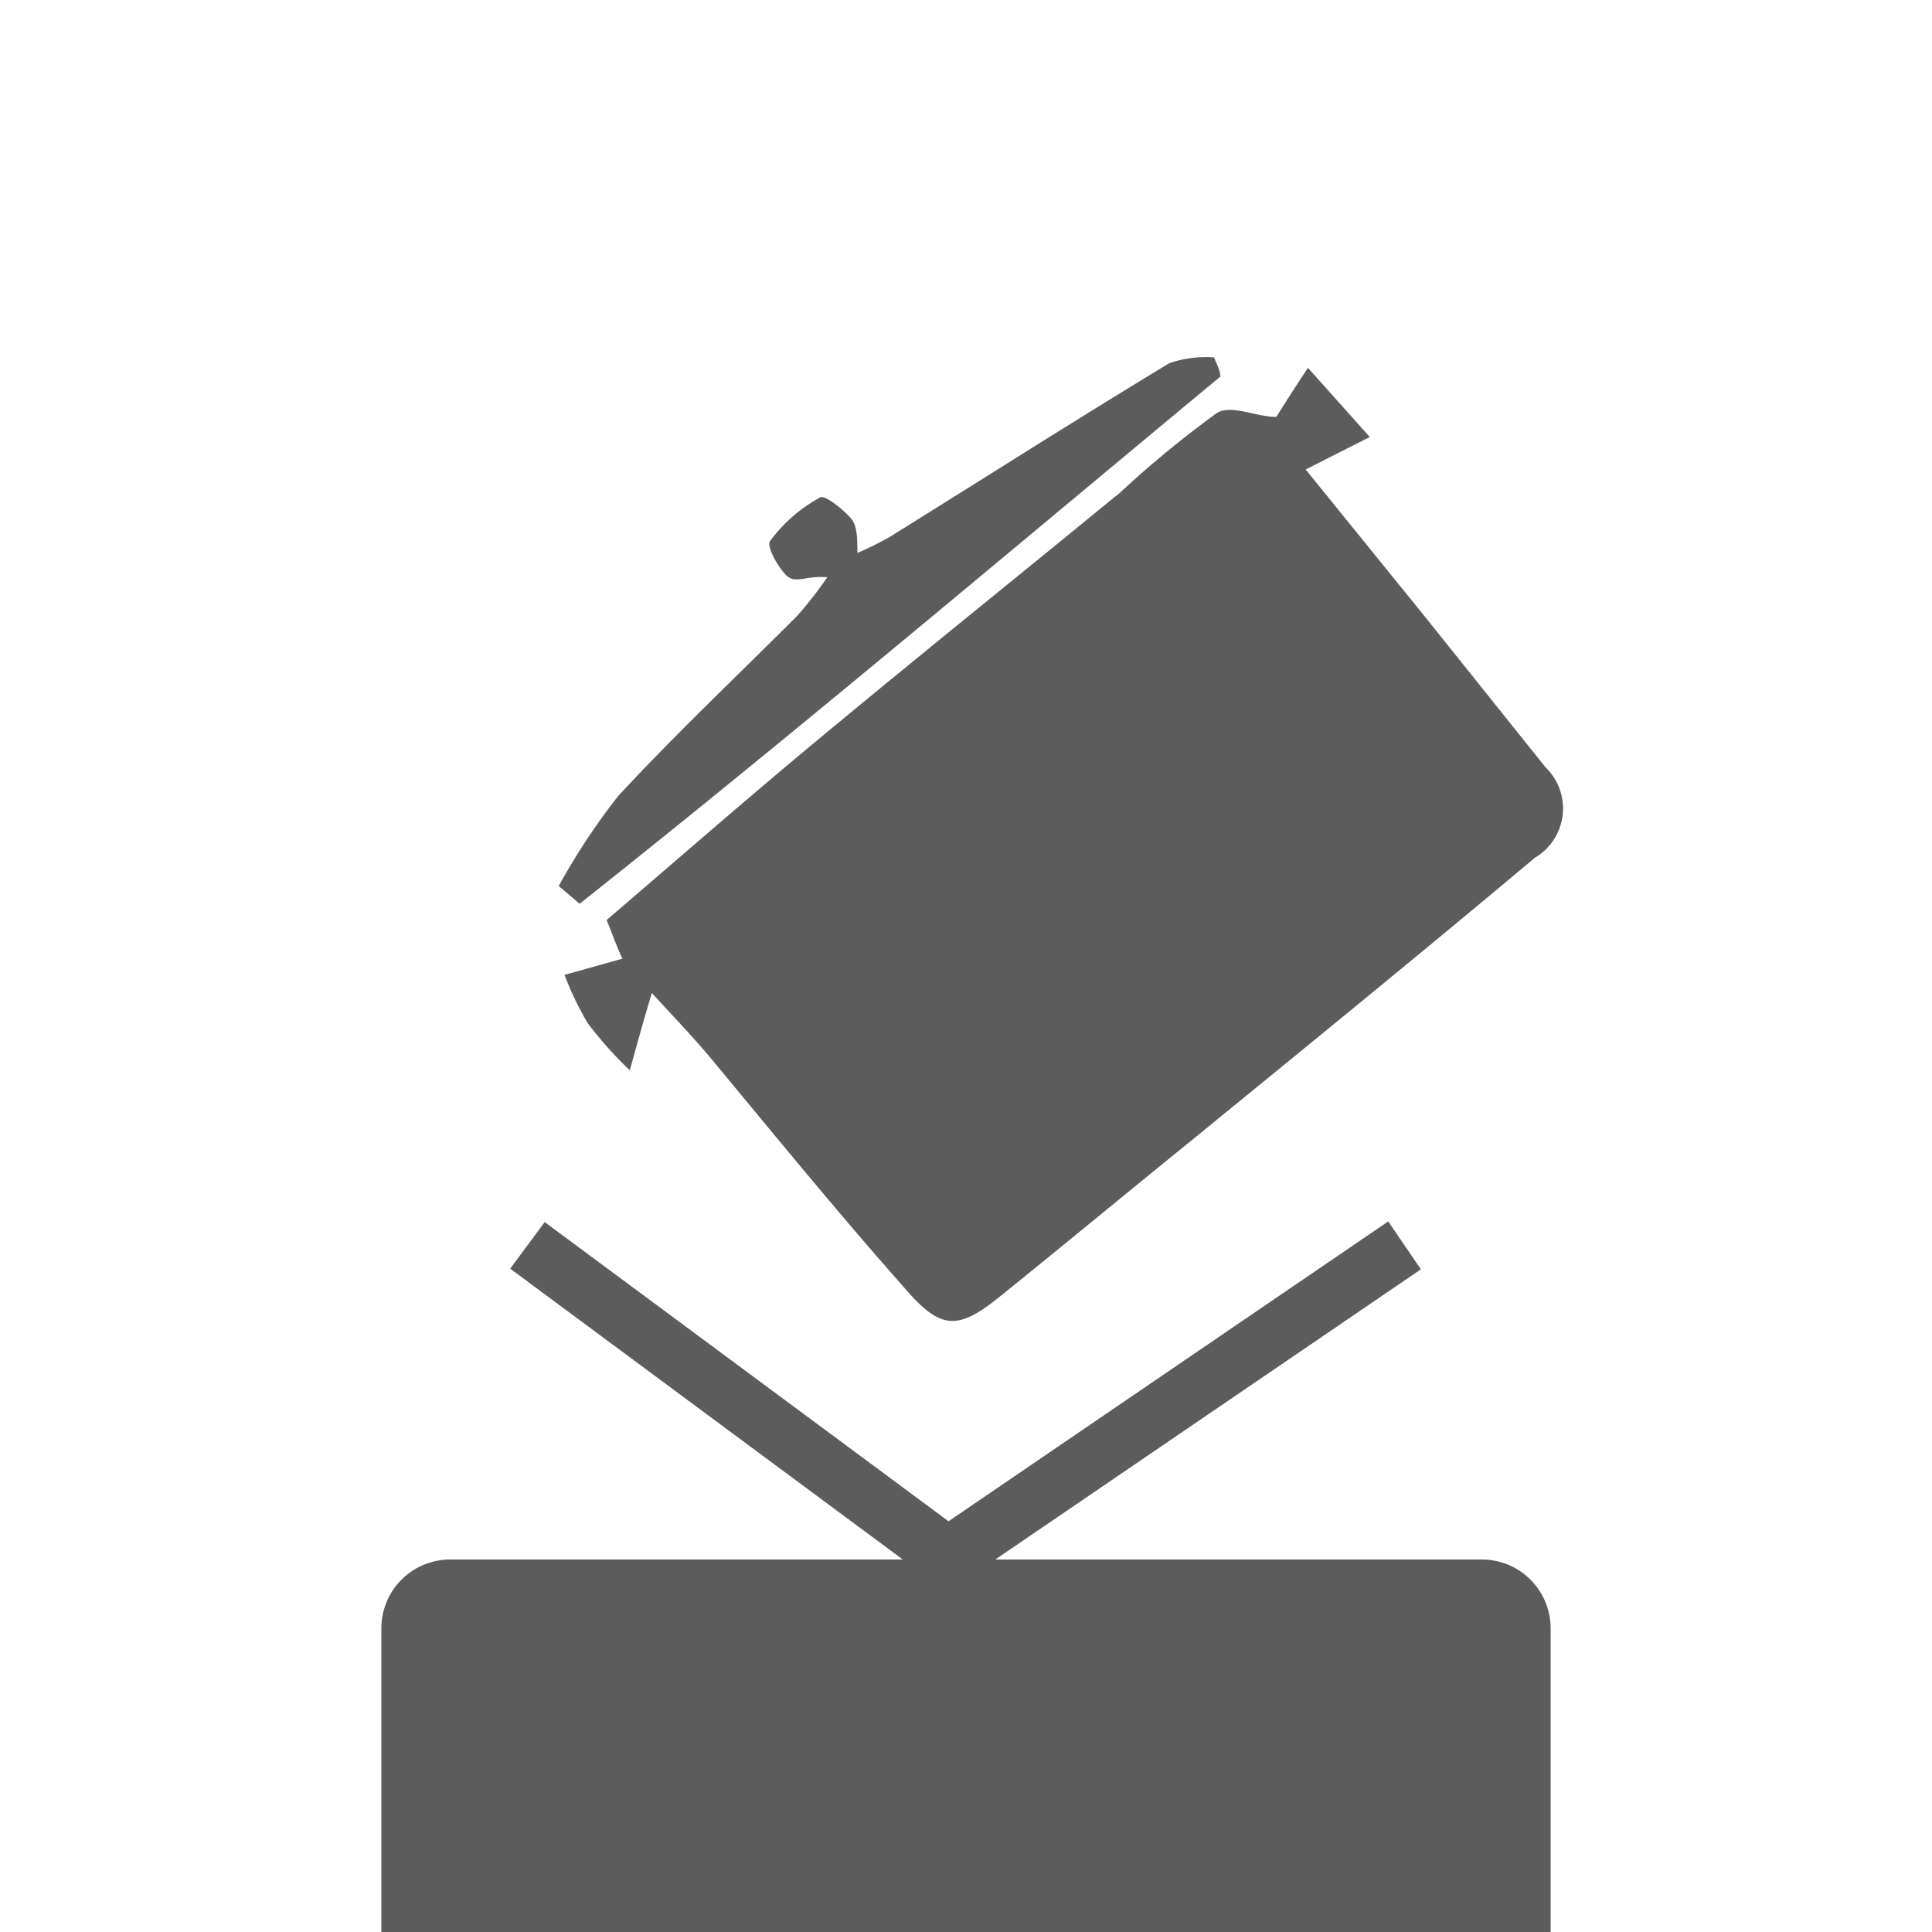
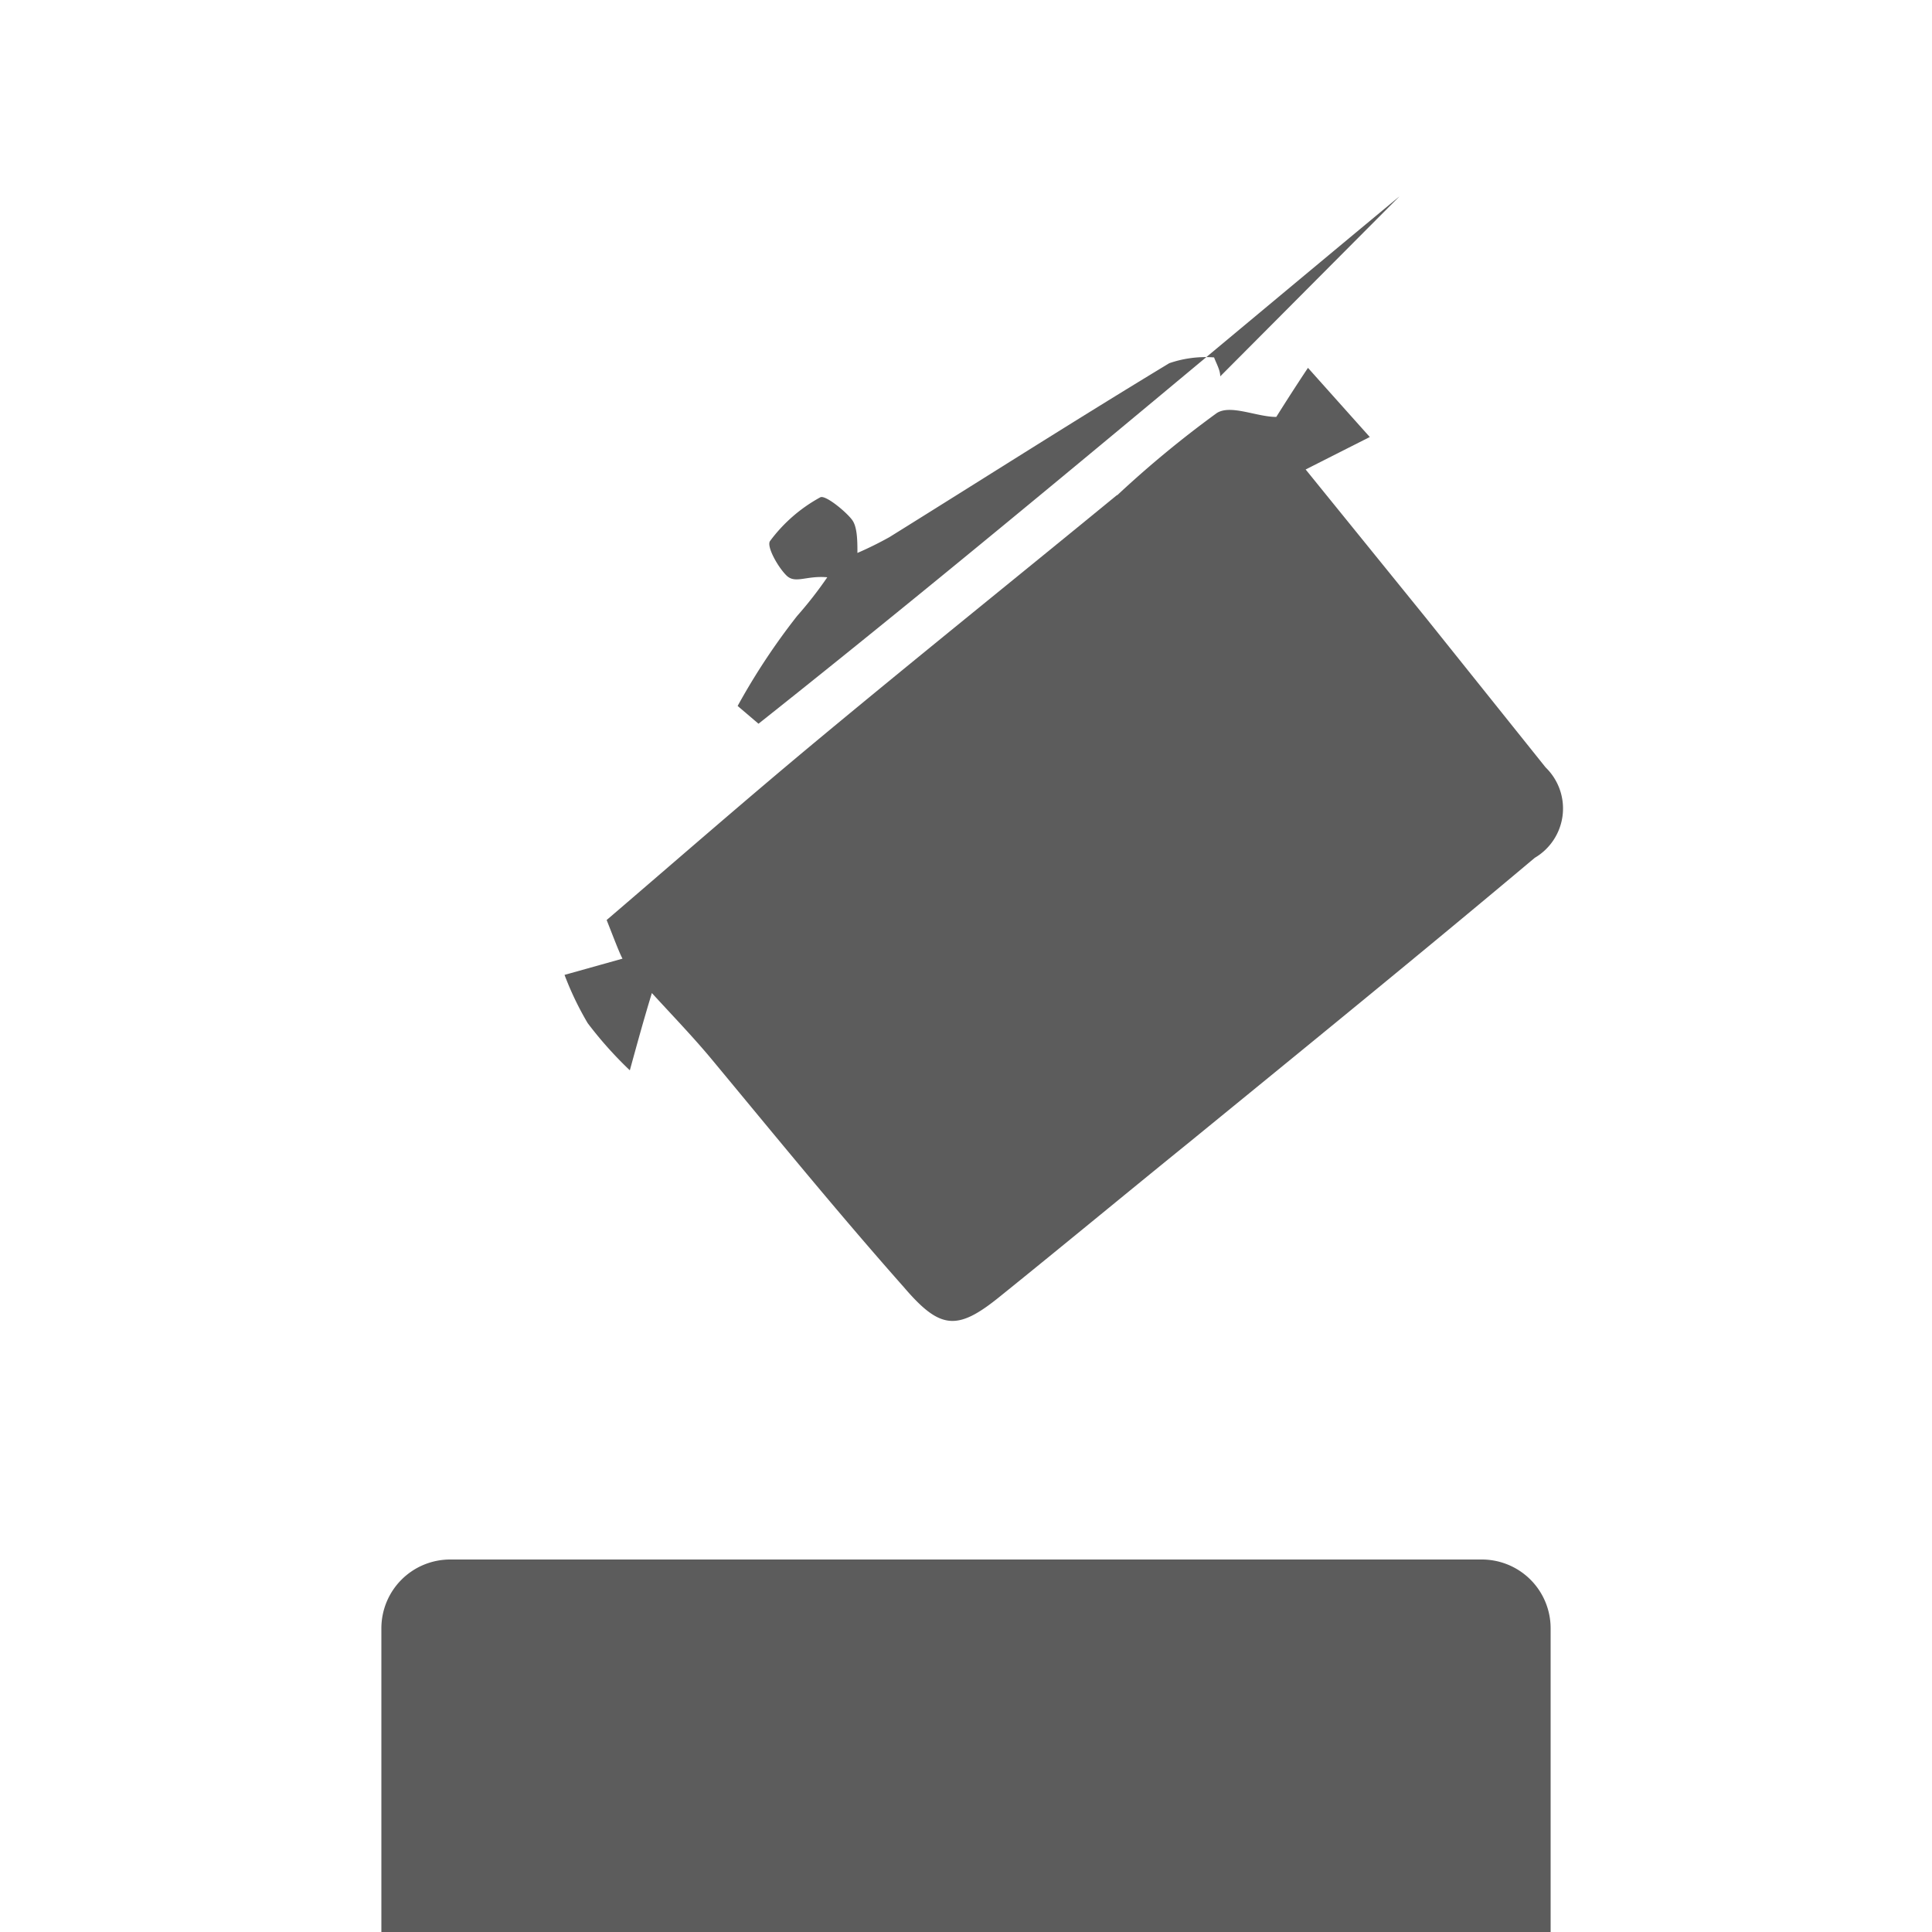
<svg xmlns="http://www.w3.org/2000/svg" id="Layer_1" data-name="Layer 1" viewBox="0 0 50 50">
  <defs>
    <style>.cls-1{fill:#5c5c5c;}.cls-2{fill:none;stroke:#5c5c5c;stroke-miterlimit:10;stroke-width:1.5px;}</style>
  </defs>
  <path class="cls-1" d="M28.91,12.81c-2.56,2.1-5.15,4.18-7.69,6.29-1.88,1.56-3.71,3.16-5.52,4.71.19.48.32.83.41,1l-1.5.42a8,8,0,0,0,.6,1.25A10.08,10.08,0,0,0,16.3,27.7c.22-.8.36-1.31.57-2,.56.61,1.06,1.13,1.52,1.68,1.66,2,3.29,4,5,5.93.94,1.1,1.38,1.14,2.48.25,1.65-1.33,3.28-2.68,4.91-4,3-2.45,6-4.89,8.94-7.36A1.48,1.48,0,0,0,40,19.86L36.91,16l-3.12-3.85,1.66-.84-1.6-1.79c-.28.42-.55.84-.82,1.27-.51,0-1.18-.33-1.54-.1a27.24,27.24,0,0,0-2.58,2.13" />
-   <path class="cls-1" d="M31.58,9.74c0-.16-.1-.33-.16-.49a2.89,2.89,0,0,0-1.16.15c-2.43,1.47-4.83,3-7.24,4.5a9.12,9.12,0,0,1-.83.41c0-.28,0-.64-.12-.83s-.7-.68-.84-.61A4,4,0,0,0,19.93,14c-.1.13.19.66.42.89s.51,0,1.06.05a10.25,10.25,0,0,1-.78,1C19.08,17.49,17.48,19,16,20.6a17.09,17.09,0,0,0-1.54,2.33l.54.46c5.61-4.45,11.08-9.08,16.59-13.65" />
+   <path class="cls-1" d="M31.58,9.74c0-.16-.1-.33-.16-.49a2.89,2.89,0,0,0-1.16.15c-2.43,1.47-4.83,3-7.24,4.5a9.12,9.12,0,0,1-.83.41c0-.28,0-.64-.12-.83s-.7-.68-.84-.61A4,4,0,0,0,19.93,14c-.1.13.19.66.42.89s.51,0,1.06.05a10.25,10.25,0,0,1-.78,1a17.09,17.09,0,0,0-1.54,2.33l.54.46c5.61-4.45,11.08-9.08,16.59-13.65" />
  <path class="cls-1" d="M11.65,40.36H38.35a1.78,1.78,0,0,1,1.78,1.78V50a0,0,0,0,1,0,0H9.87a0,0,0,0,1,0,0V42.14a1.78,1.78,0,0,1,1.78-1.78Z" />
-   <polyline class="cls-2" points="13.65 32.23 24.53 40.29 36.35 32.23" />
</svg>